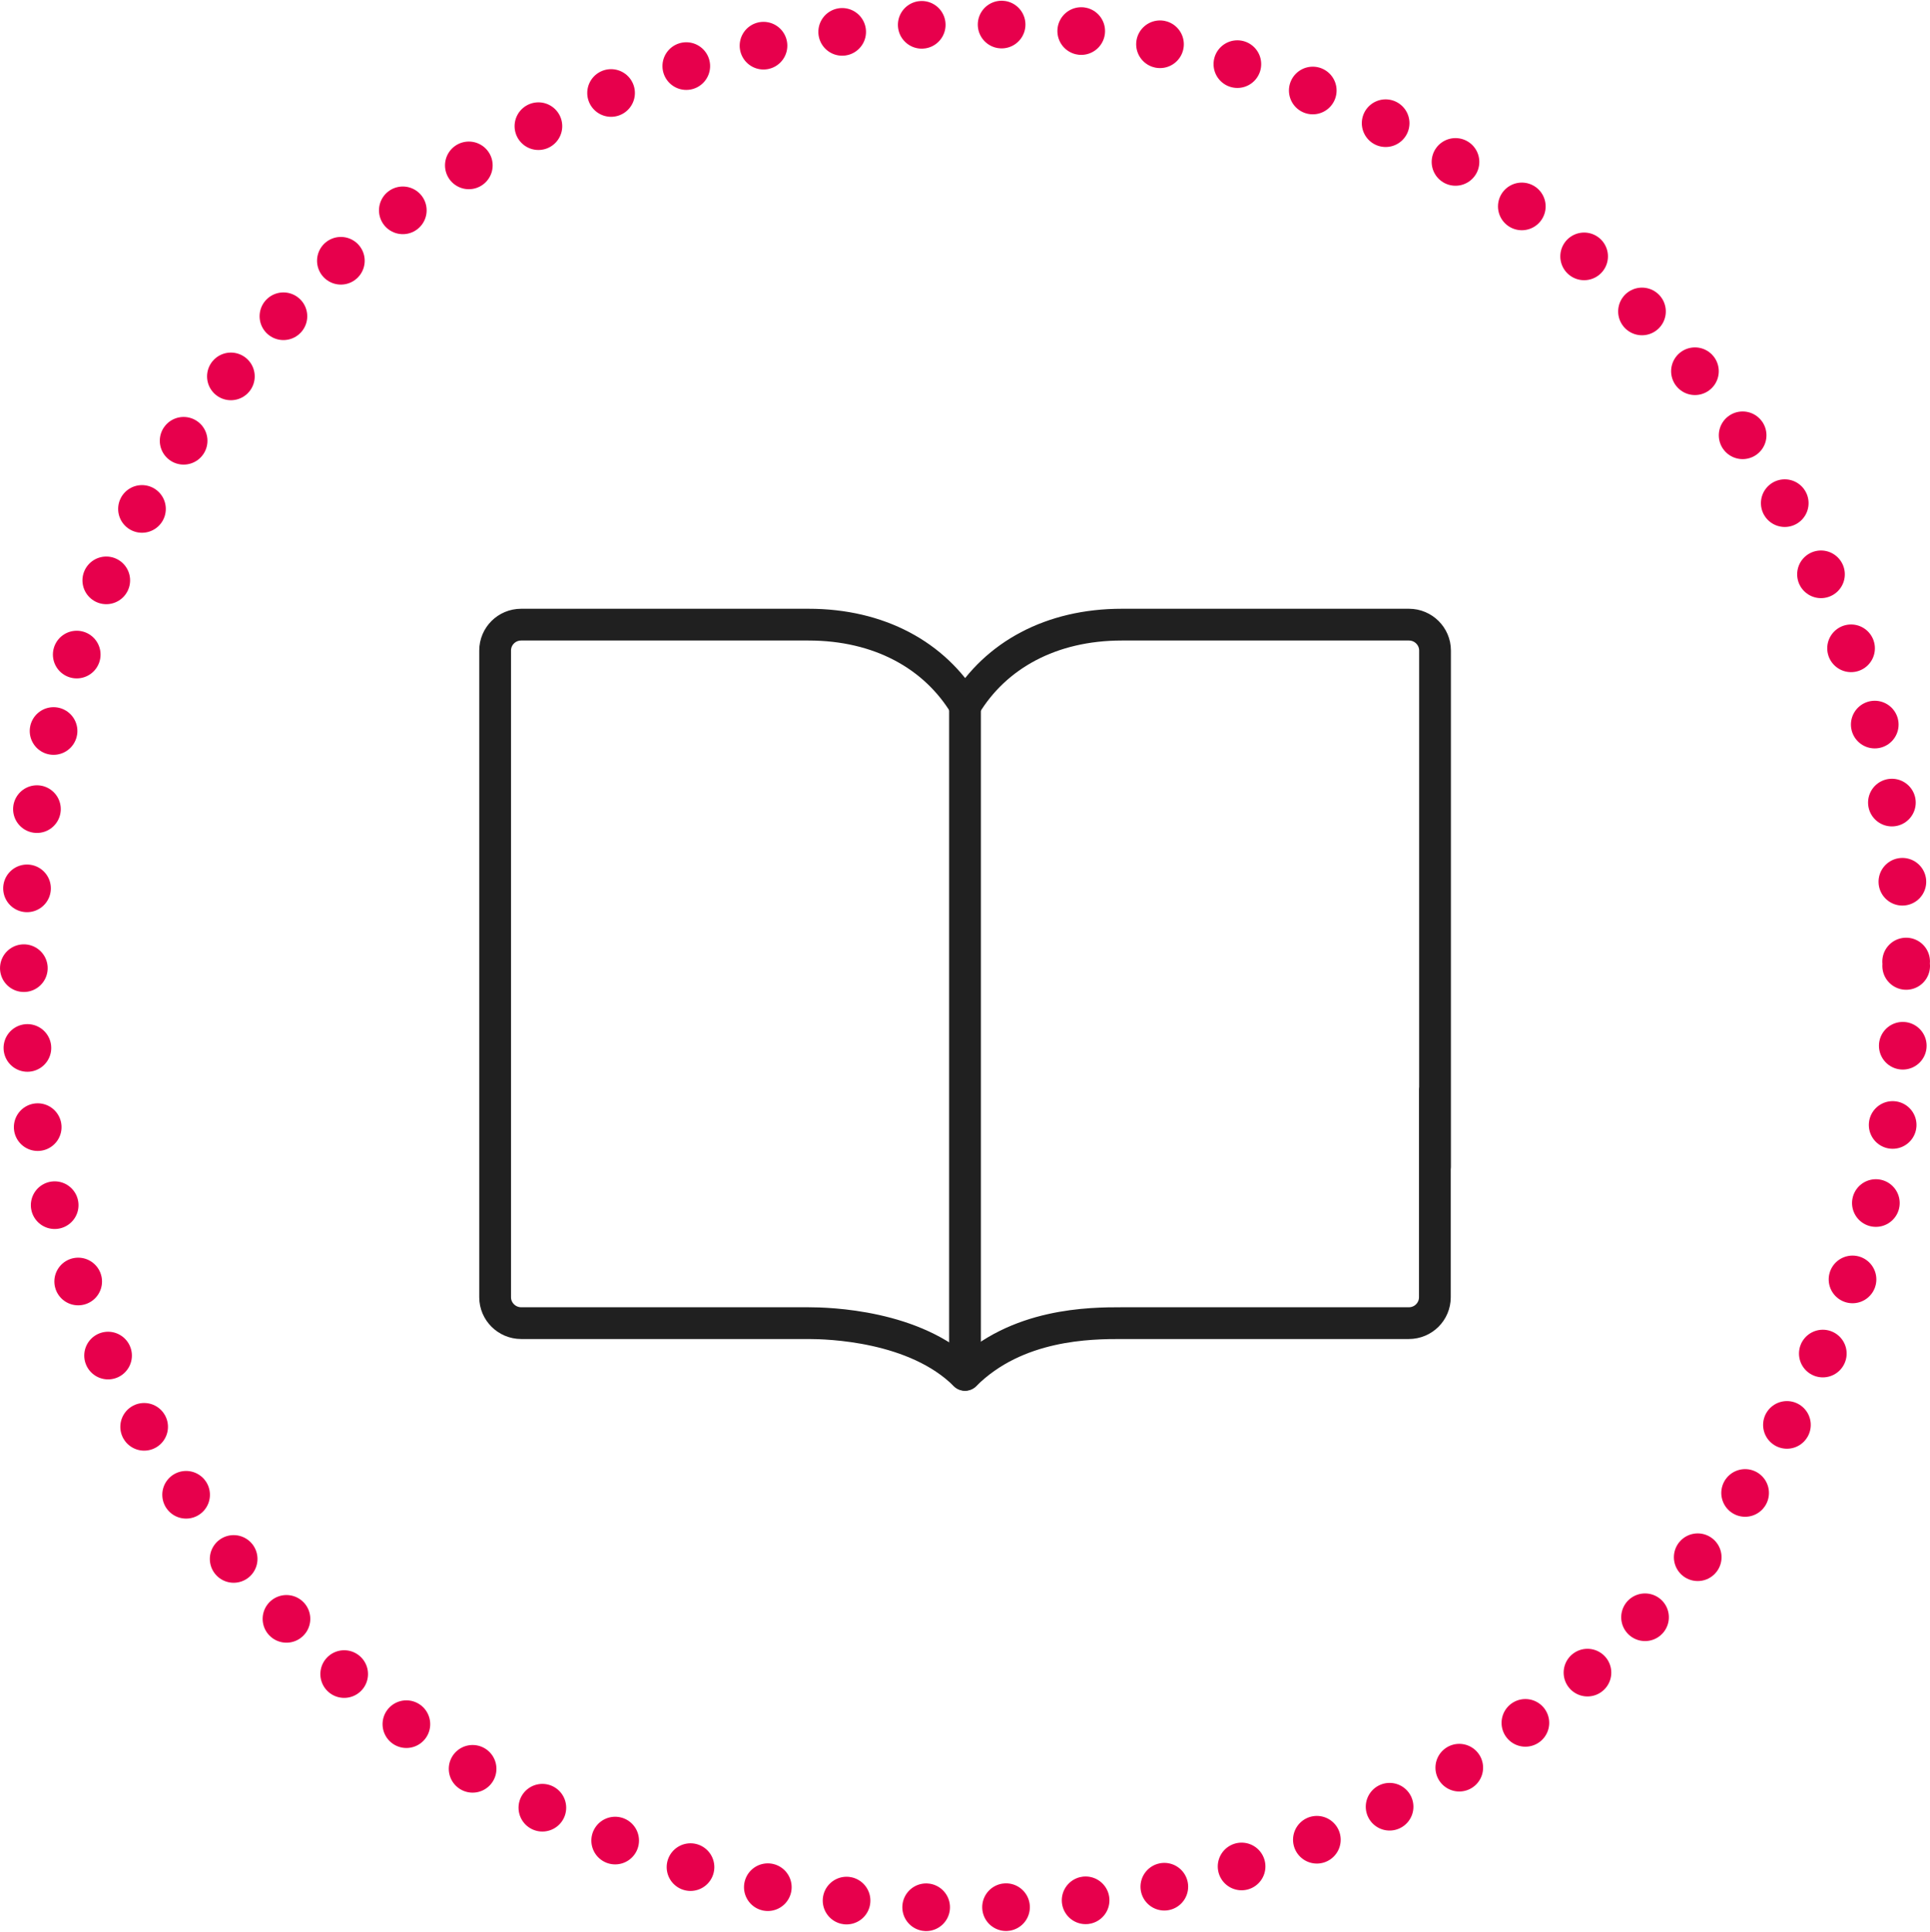
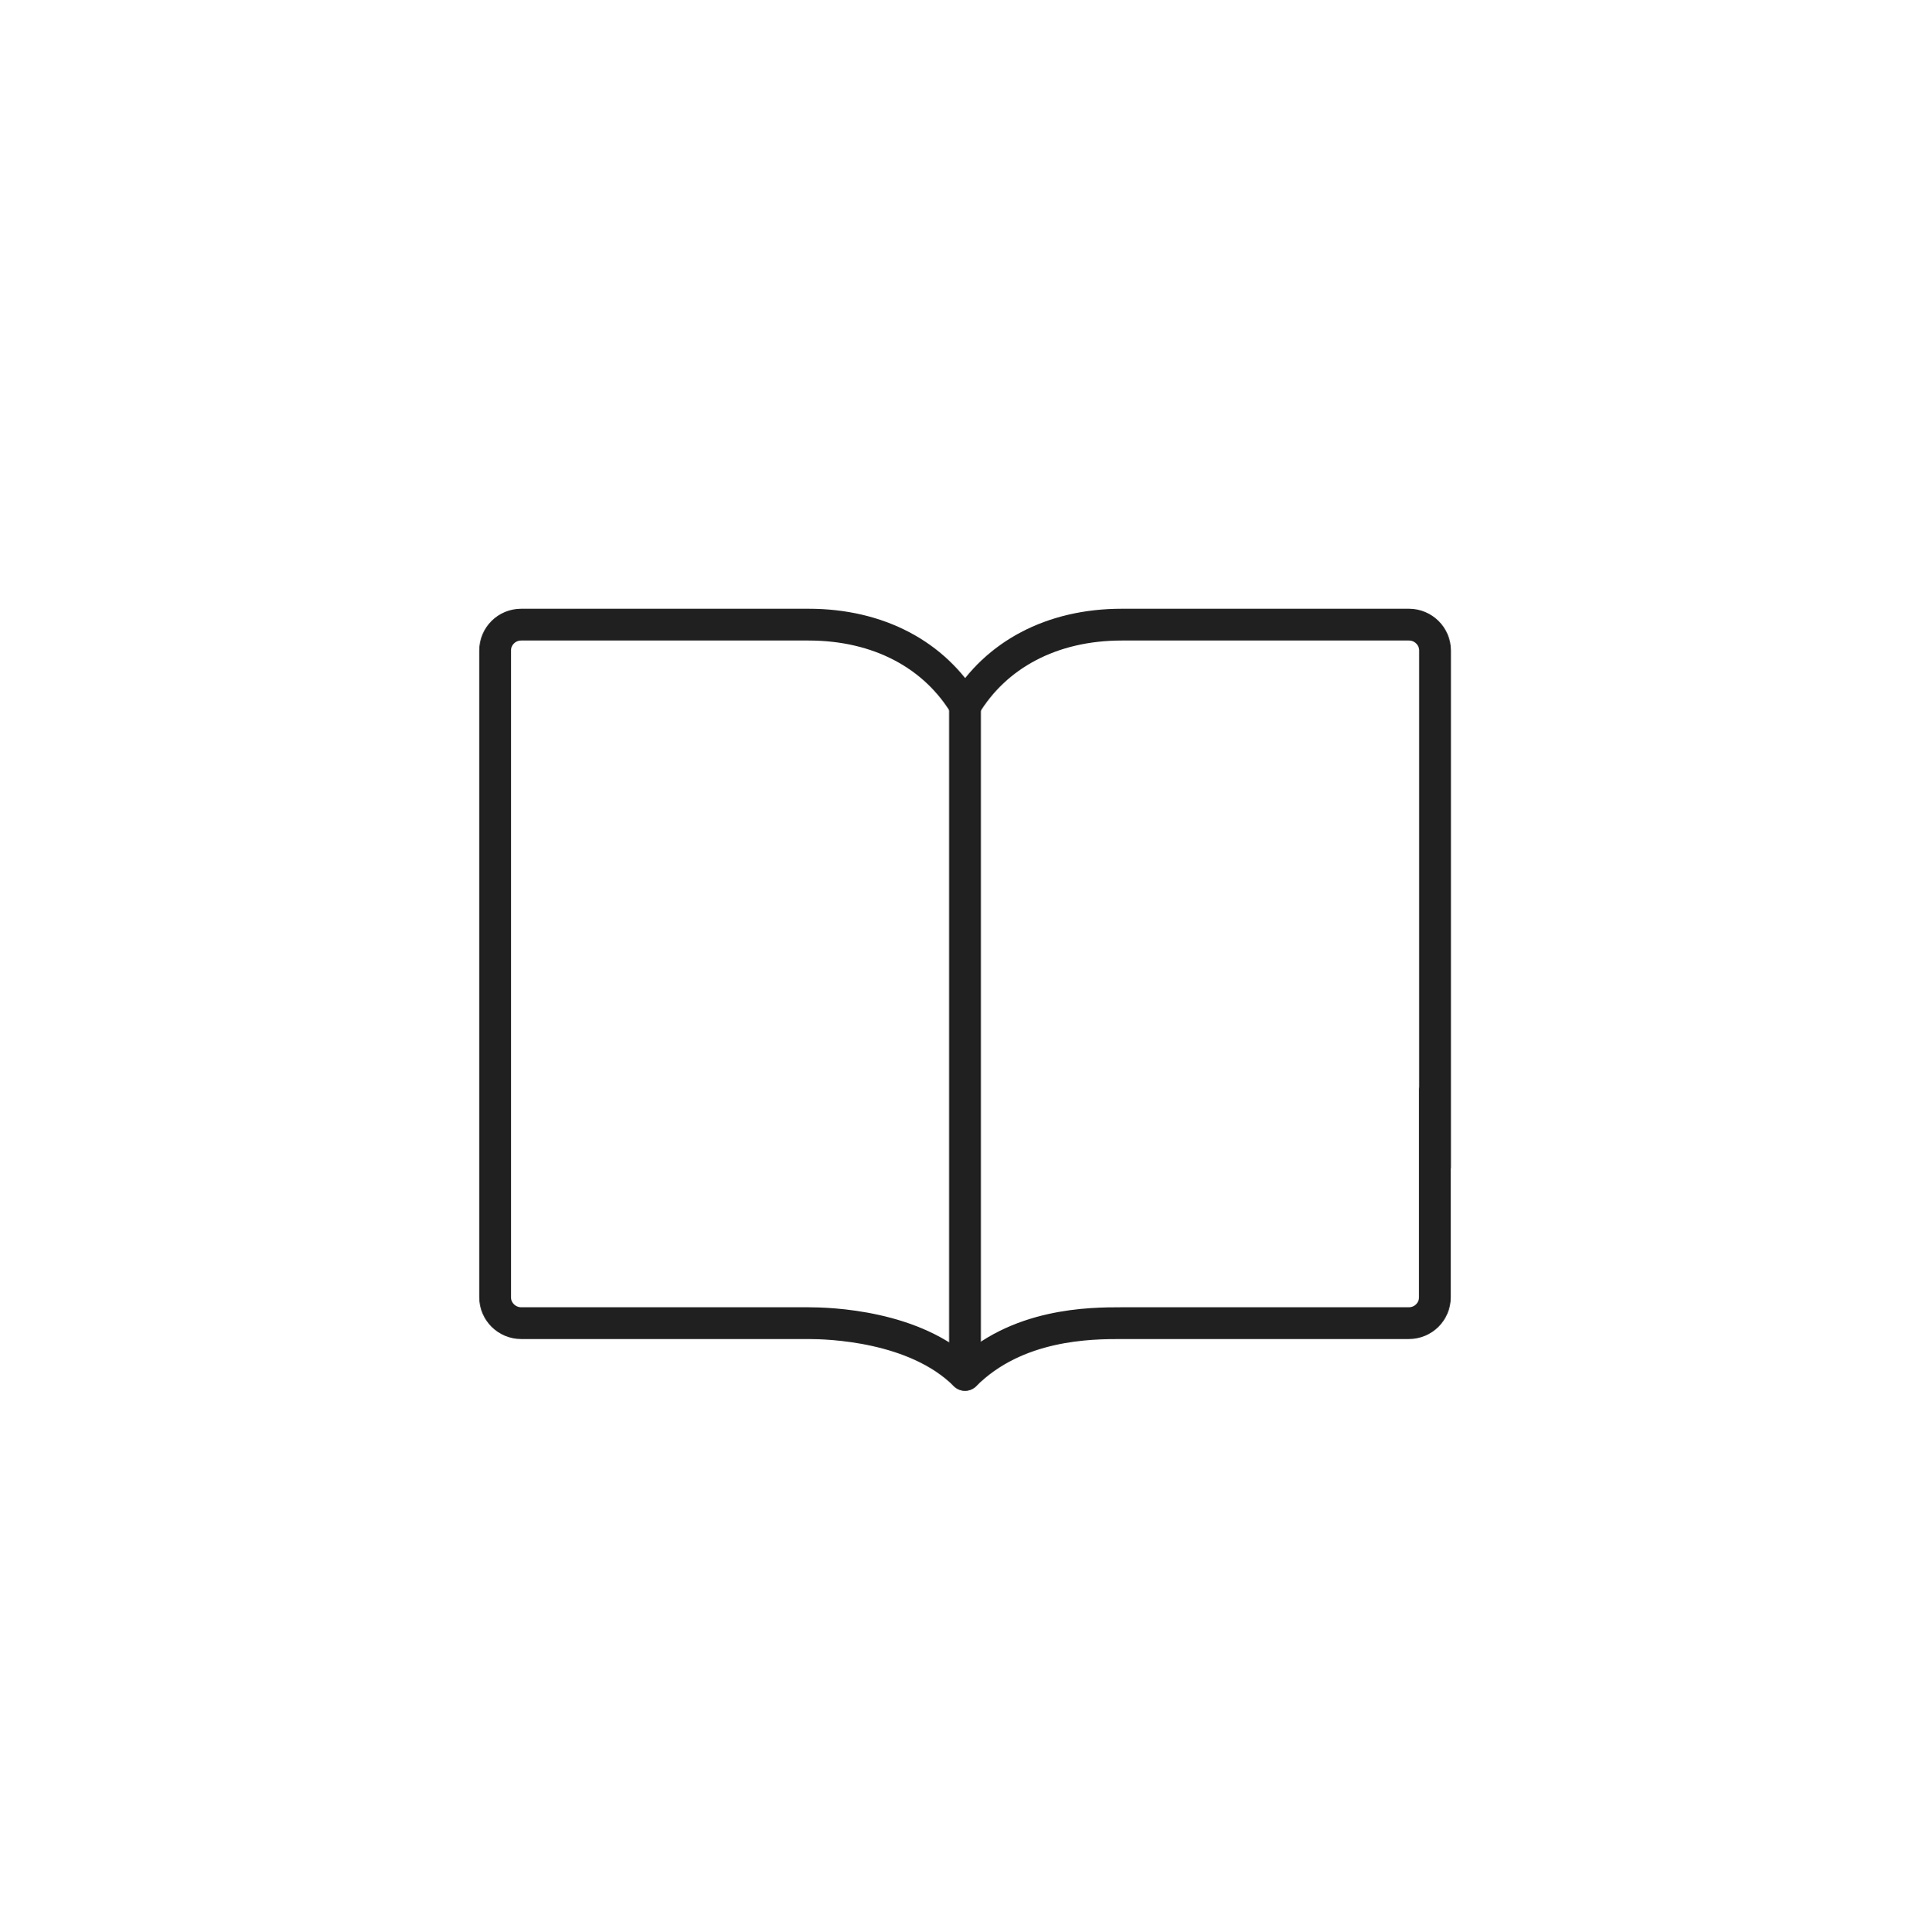
<svg xmlns="http://www.w3.org/2000/svg" id="Layer_2" data-name="Layer 2" viewBox="0 0 121.5 121.65">
  <defs>
    <style>
      .cls-1 {
        stroke: #202020;
        stroke-width: 2px;
      }

      .cls-1, .cls-2 {
        fill: none;
        stroke-linecap: round;
        stroke-linejoin: round;
      }

      .cls-2 {
        stroke: #e7004c;
        stroke-dasharray: 0 5.03;
        stroke-width: 3px;
      }
    </style>
  </defs>
  <g id="Layer_1-2" data-name="Layer 1">
    <g>
-       <ellipse class="cls-2" cx="60.75" cy="60.82" rx="59.25" ry="59.32" />
      <g id="Icon:_Book" data-name="Icon: Book">
        <path id="Vector" class="cls-1" d="M90.34,73.47v-32.51c0-.9-.74-1.63-1.64-1.63h-18.08c-4.44,0-7.94,1.92-9.86,5.11-1.92-3.19-5.42-5.11-9.86-5.11h-18.09c-.91,0-1.64.73-1.64,1.63v40.72c0,.9.74,1.63,1.64,1.63h18.08c1.24,0,6.74.14,9.86,3.26,3.25-3.25,7.92-3.26,9.86-3.26h18.08c.91,0,1.64-.73,1.64-1.63v-13.1" />
        <path id="Vector_2" data-name="Vector 2" class="cls-1" d="M60.75,44.44v42.12" />
      </g>
    </g>
  </g>
</svg>